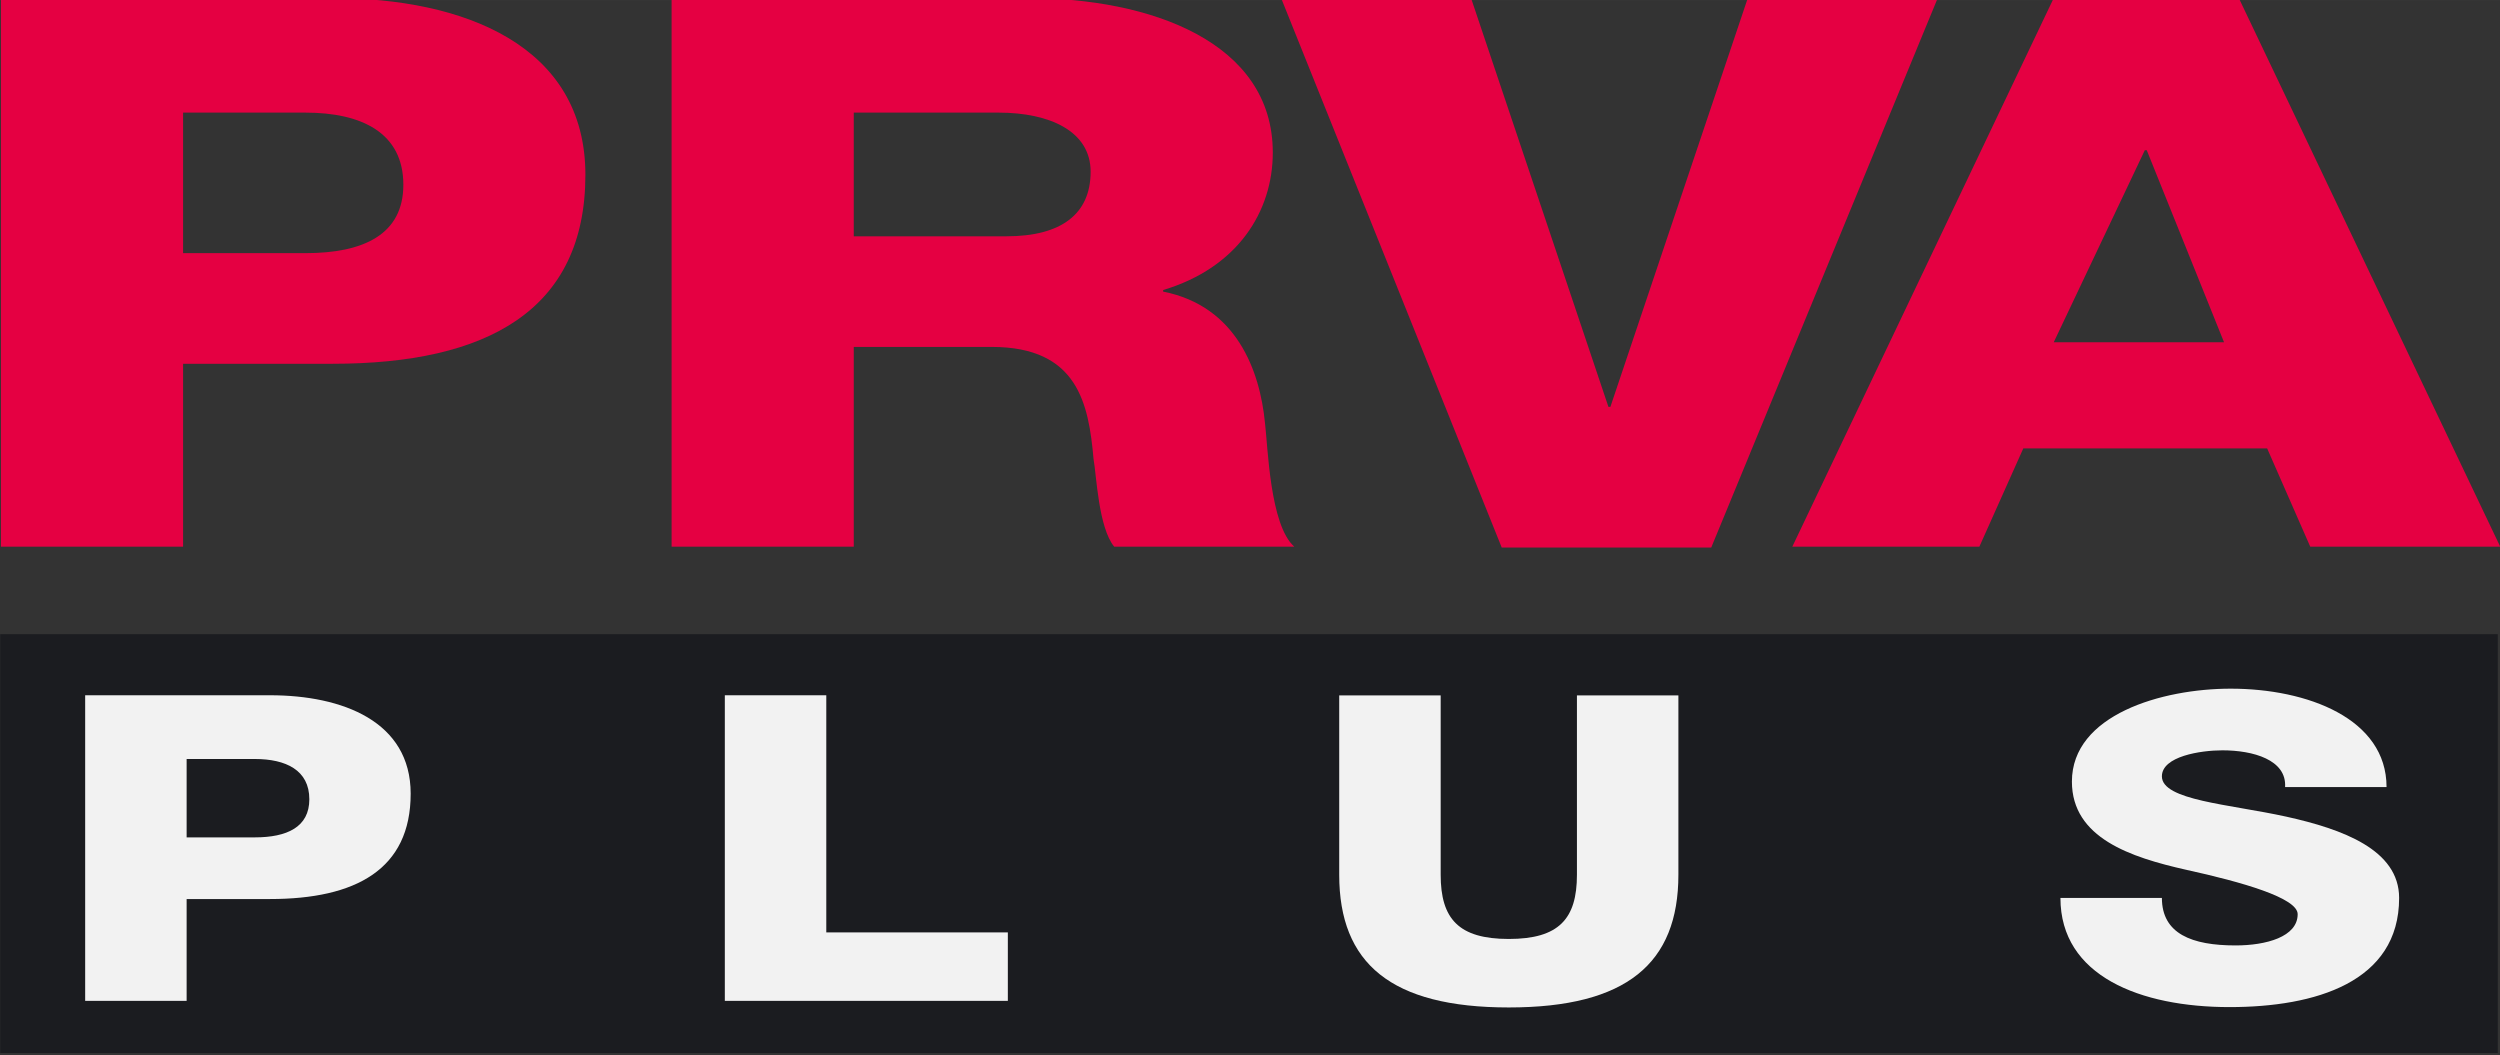
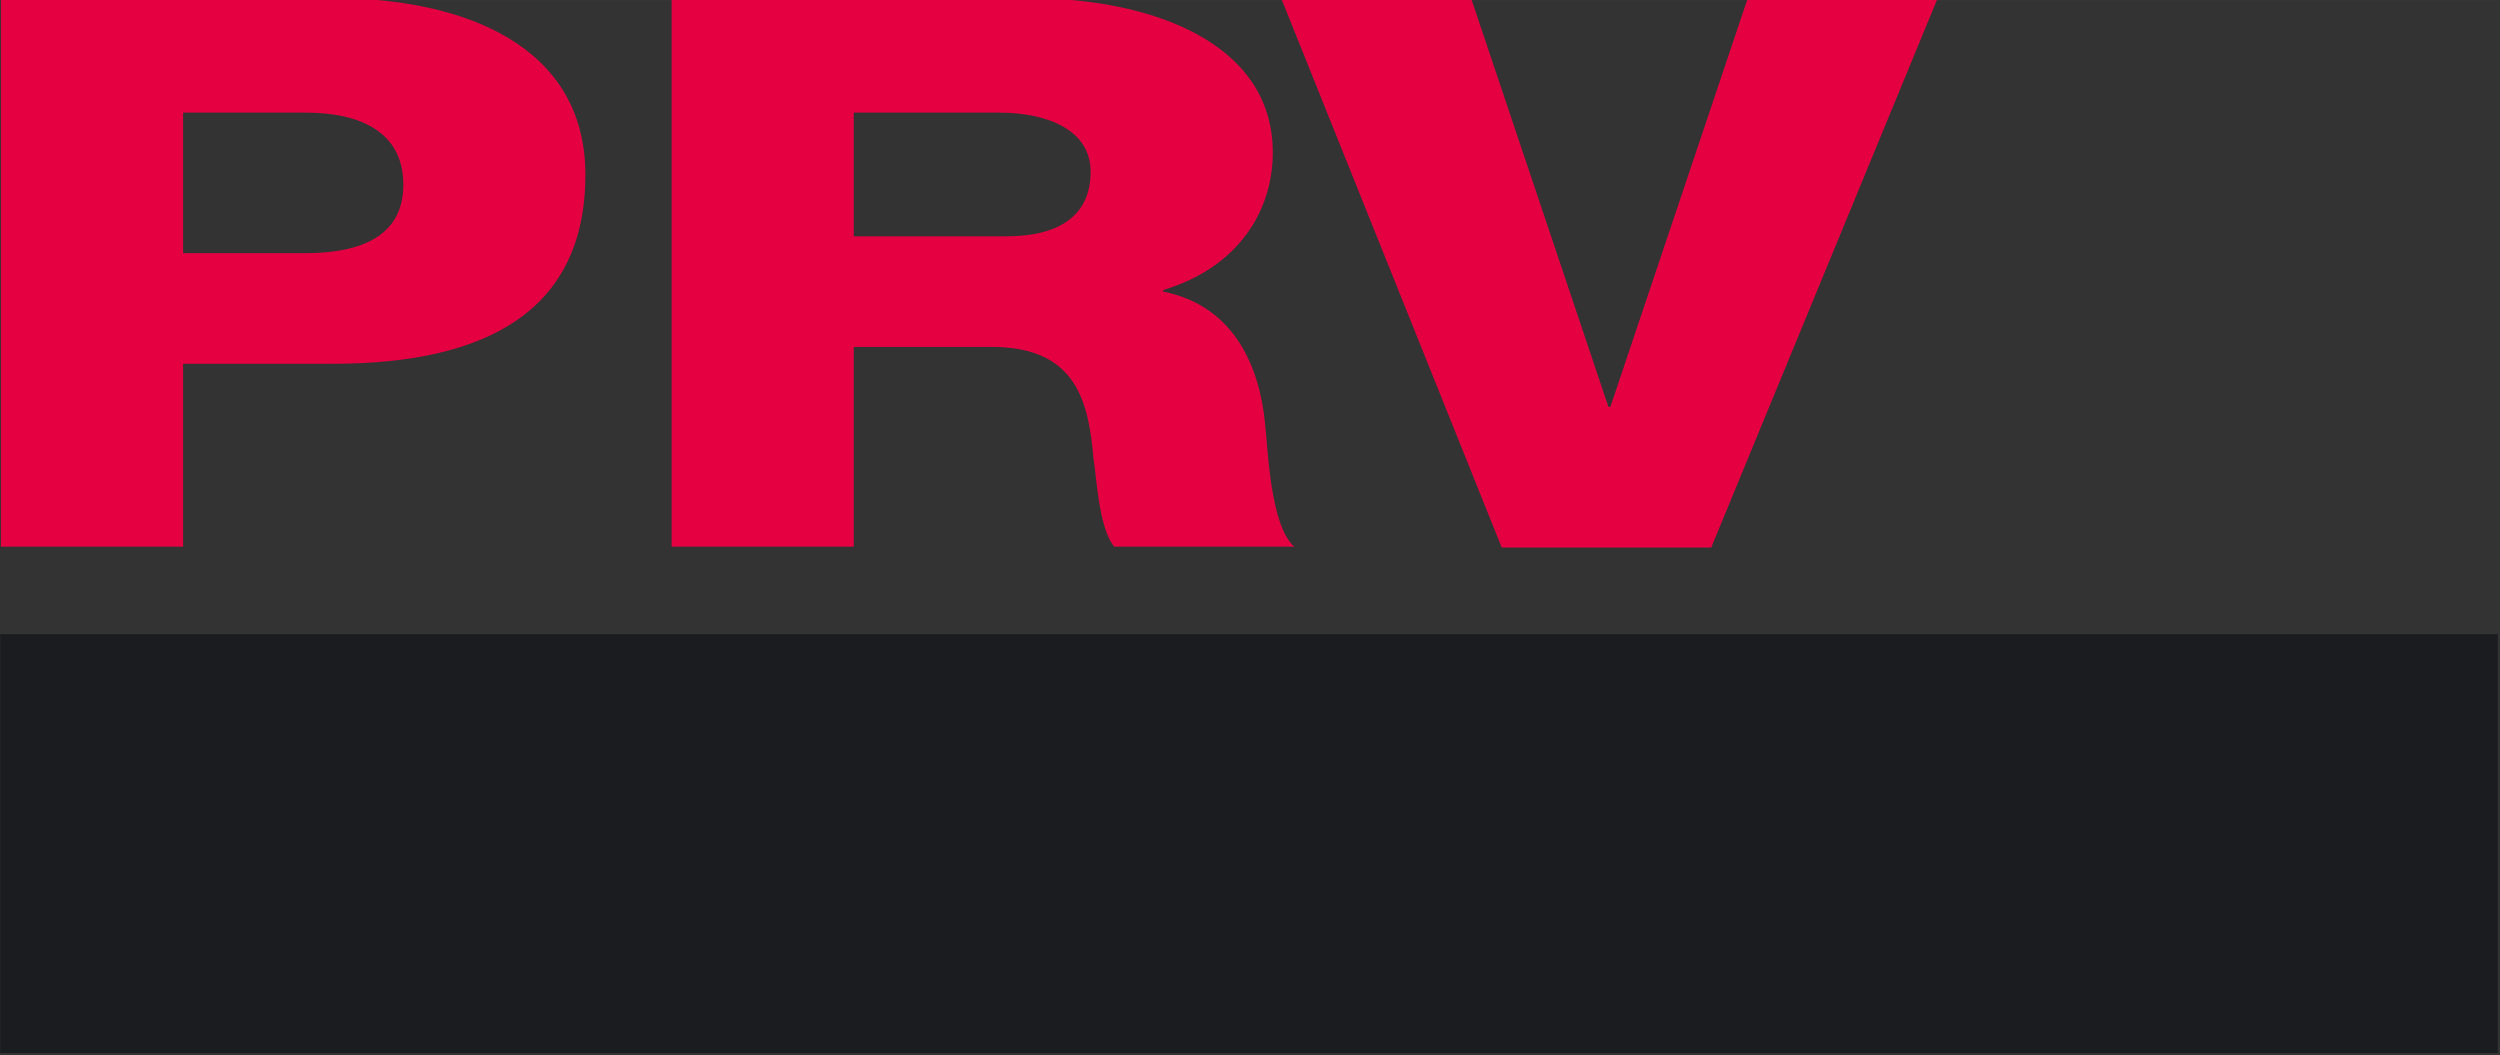
<svg xmlns="http://www.w3.org/2000/svg" width="800" height="337.6" version="1.1" viewBox="0 0 211.67 89.323">
  <rect x="0" y="0" width="211.67" height="89.323" fill="#333333" stroke="none" />
  <defs>
    <clipPath id="d">
      <path d="m0 0h595.28v595.28h-595.28z" />
    </clipPath>
    <clipPath id="e">
-       <path d="m0 0h595.28v595.28h-595.28z" />
-     </clipPath>
+       </clipPath>
    <clipPath id="f">
      <path d="m0 0h595.28v595.28h-595.28z" />
    </clipPath>
  </defs>
  <g transform="matrix(.8 0 0 .8 -82.382 -27.334)">
    <g transform="matrix(12.922 0 0 -12.922 -826.96 4703.2)">
      <path d="m92.423 352.7h-20.456v3.43h20.456z" fill="#1b1c20" />
      <g clip-path="url(#d)">
        <g transform="translate(71.973 361.34)">
          <path d="m0 0h2.718c1.067 0 2.069-0.384 2.069-1.447 0-1.114-0.81-1.548-2.069-1.548h-1.226v-1.498h-1.492zm1.492-2.089h1.002c0.473 0 0.802 0.151 0.802 0.56 0 0.428-0.345 0.591-0.802 0.591h-1.002z" fill="#e50042" />
        </g>
        <g transform="translate(77.466 361.34)">
          <path d="m0 0h2.919c1.002 0 2.005-0.359 2.005-1.265 0-0.484-0.289-0.944-0.898-1.126v-0.013c0.601-0.119 0.793-0.648 0.834-1.076 0.024-0.195 0.04-0.837 0.24-1.013h-1.475c-0.129 0.157-0.145 0.585-0.169 0.717-0.04 0.453-0.128 0.919-0.834 0.919h-1.13v-1.636h-1.492zm1.492-1.951h1.251c0.449 0 0.689 0.183 0.689 0.529 0 0.333-0.337 0.484-0.754 0.484h-1.186z" fill="#e50042" />
        </g>
      </g>
      <g transform="translate(85.981 356.84)">
        <path d="m0 0h-1.716l-1.804 4.493h1.555l1.123-3.341h0.016l1.123 3.341h1.555z" fill="#e50042" />
      </g>
      <g transform="translate(88.786 361.34)">
-         <path d="m0 0h1.516l2.141-4.493h-1.556l-0.353 0.805h-1.997l-0.36-0.805h-1.532zm0-2.819h1.395l-0.633 1.573h-0.016z" fill="#e50042" />
-       </g>
+         </g>
      <g clip-path="url(#e)">
        <g transform="translate(72.663 355.63)">
          <path d="m0 0h1.514c0.594 0 1.152-0.214 1.152-0.806 0-0.621-0.451-0.863-1.152-0.863h-0.683v-0.834h-0.831zm0.831-1.164h0.558c0.264 0 0.447 0.084 0.447 0.312 0 0.239-0.192 0.33-0.447 0.33h-0.558z" fill="#fff" fill-opacity=".941" />
        </g>
      </g>
      <g transform="translate(77.902 355.63)">
-         <path d="m0 0h0.831v-1.942h1.487v-0.561h-2.318z" fill="#fff" fill-opacity=".941" />
-       </g>
+         </g>
      <g clip-path="url(#f)">
        <g transform="translate(85.712 354.16)">
-           <path d="m0 0c0-0.726-0.424-1.087-1.389-1.087s-1.389 0.361-1.389 1.087v1.469h0.831v-1.469c0-0.361 0.147-0.526 0.558-0.526s0.558 0.165 0.558 0.526v1.469h0.831z" fill="#fff" fill-opacity=".941" />
-         </g>
+           </g>
        <g transform="translate(89.672 353.97)">
-           <path d="m0 0c0-0.294 0.246-0.389 0.603-0.389 0.25 0 0.509 0.07 0.509 0.256 0 0.133-0.455 0.263-0.915 0.364-0.452 0.102-0.934 0.26-0.934 0.722 0 0.547 0.737 0.761 1.3 0.761 0.629 0 1.277-0.245 1.277-0.806h-0.831c0.014 0.224-0.263 0.301-0.513 0.301-0.179 0-0.496-0.049-0.496-0.213 0-0.197 0.554-0.228 1.018-0.33 0.46-0.102 0.925-0.27 0.925-0.666 0-0.691-0.688-0.894-1.389-0.894-0.728 0-1.385 0.253-1.385 0.894z" fill="#fff" fill-opacity=".941" />
-         </g>
+           </g>
      </g>
    </g>
  </g>
</svg>